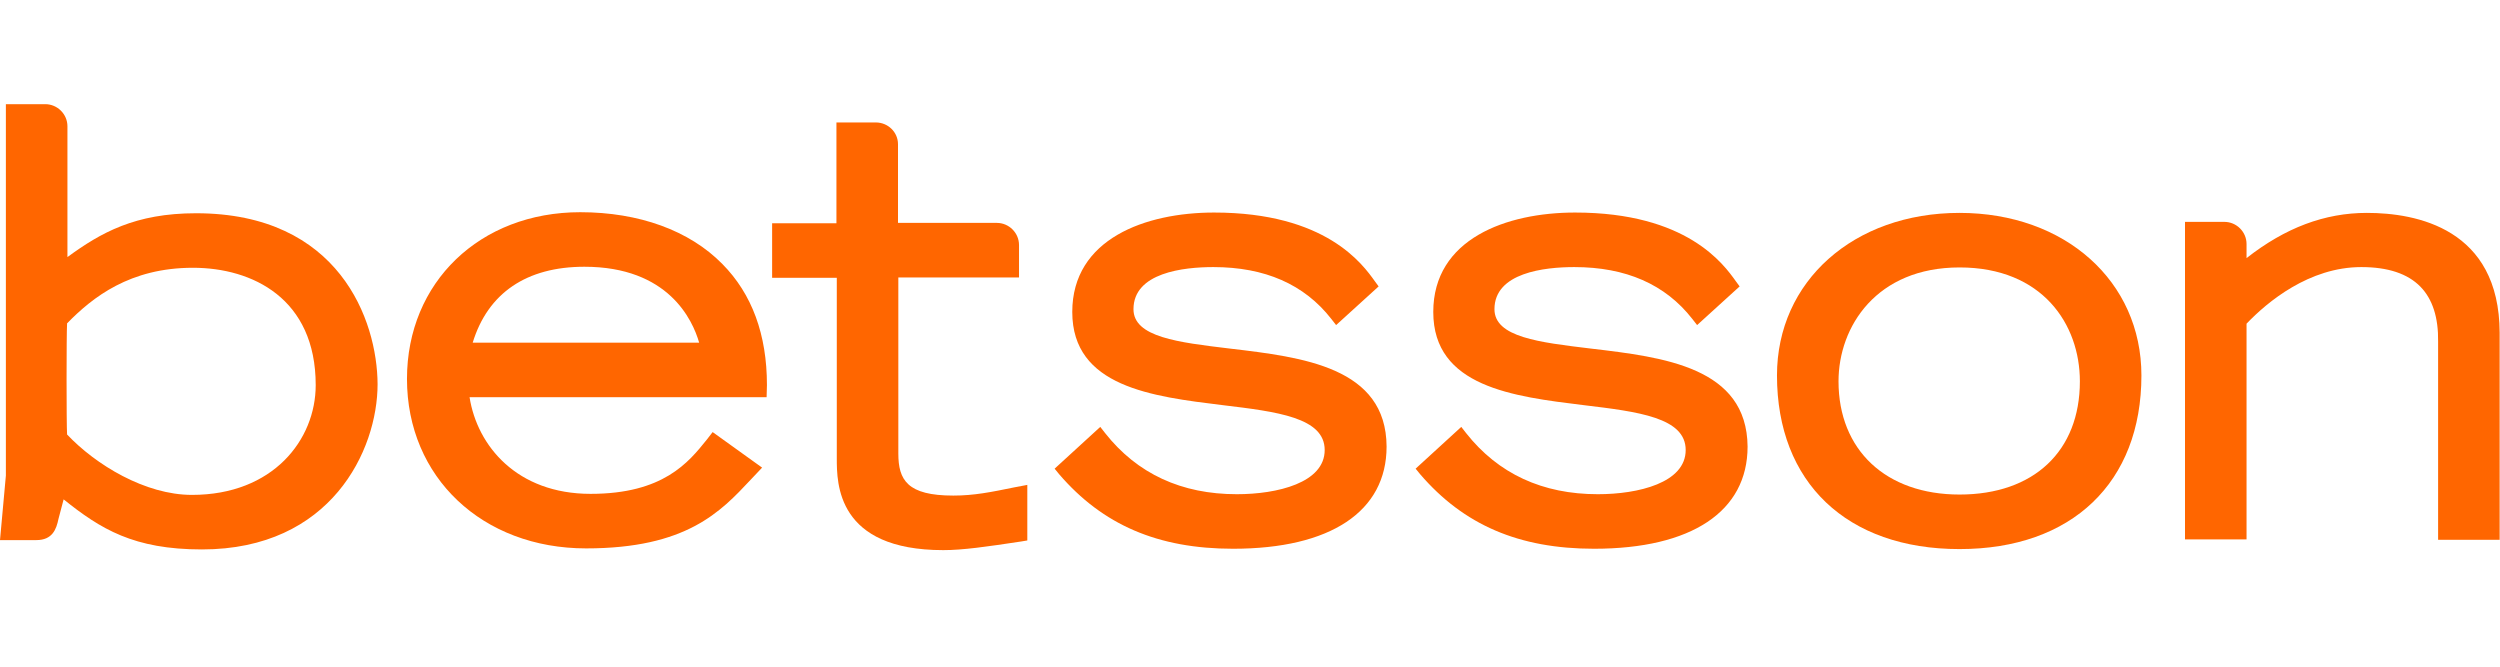
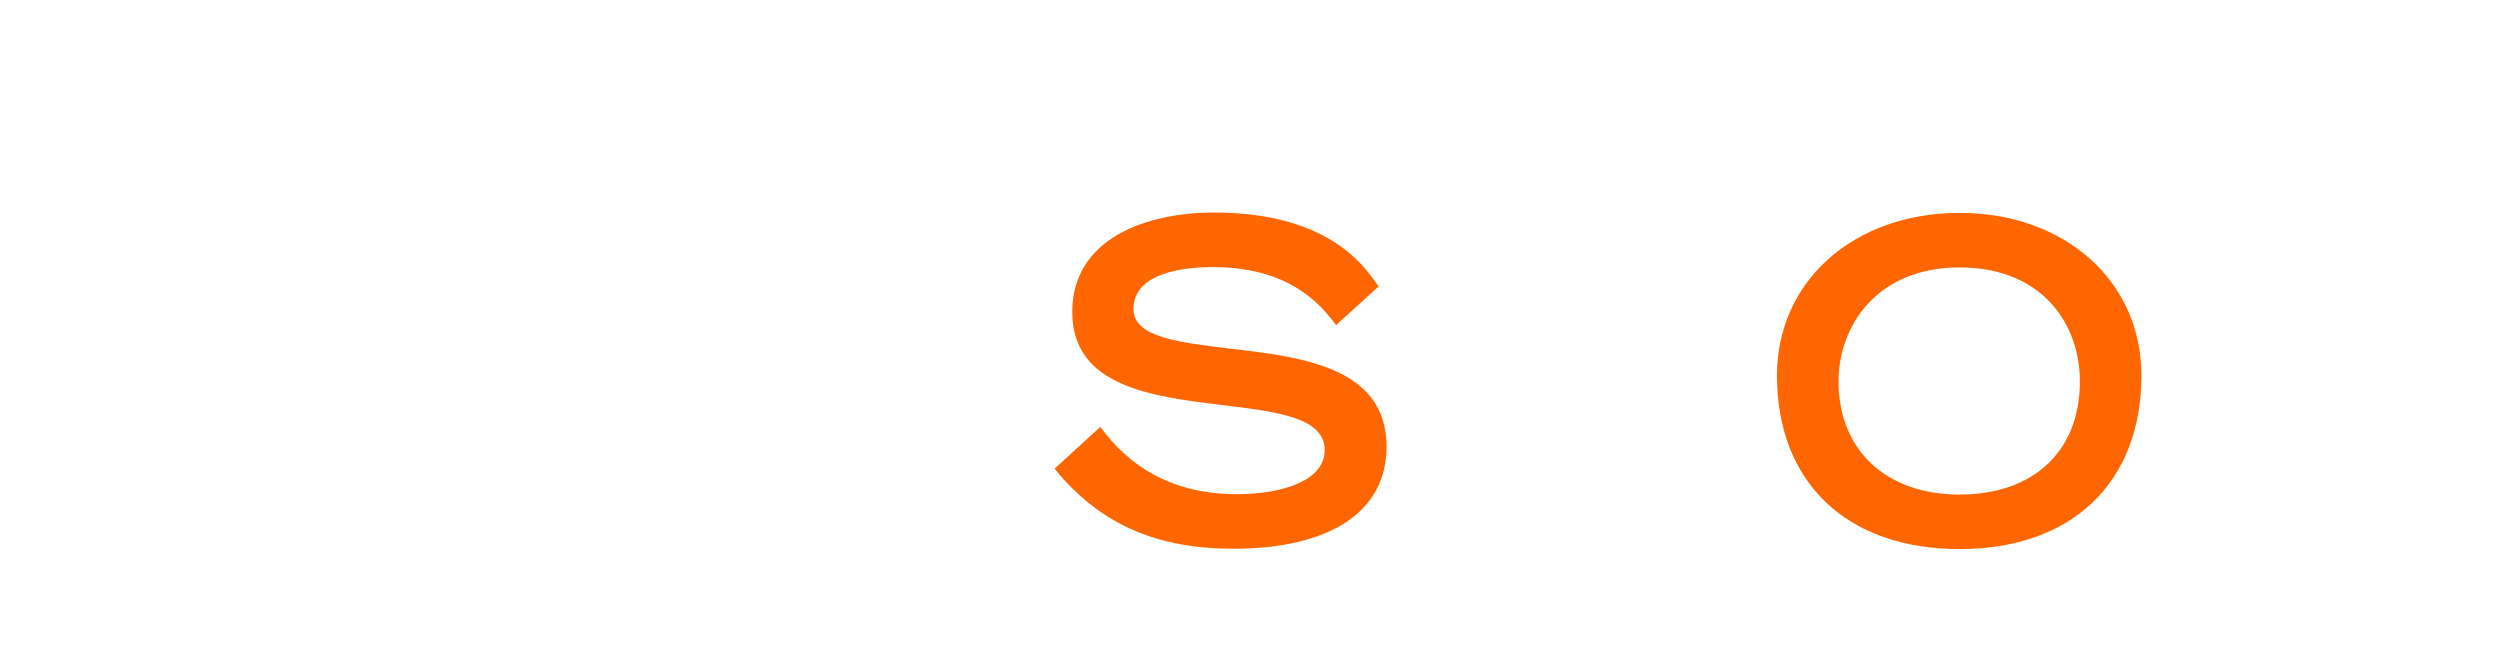
<svg xmlns="http://www.w3.org/2000/svg" width="120px" height="32px" viewBox="0 0 120 32">
  <title>betsson_logo_white</title>
  <desc>Created with Sketch.</desc>
  <defs />
  <g id="Casino-(Mobile)" stroke="none" stroke-width="1" fill="none" fill-rule="evenodd">
    <g id="betsson_logo_white" fill="#f60">
      <g id="Betsson-RGB-logotype" transform="translate(0, 5)">
        <g id="Group">
-           <path d="M15.154,13.486 C15.154,16.104 13.112,18.755 9.212,18.755 C6.971,18.755 4.598,17.314 3.22,15.856 C3.187,15.359 3.187,11.067 3.22,10.521 C4.448,9.262 6.241,7.853 9.261,7.853 C12.116,7.853 15.154,9.328 15.154,13.486 M9.411,5.236 C6.49,5.236 4.846,6.163 3.237,7.34 L3.237,1.06 C3.237,0.48 2.755,0 2.174,0 L0.282,0 L0.282,17.827 L0,20.925 L1.311,20.925 L1.743,20.925 C2.523,20.925 2.705,20.395 2.805,19.915 L3.054,18.97 C4.83,20.395 6.423,21.373 9.693,21.373 C15.884,21.373 18.124,16.618 18.124,13.437 C18.108,10.372 16.282,5.236 9.411,5.236" id="Shape" />
-           <path d="M22.689,11.449 C23.419,9.063 25.278,7.804 28.05,7.804 C32.083,7.804 33.245,10.355 33.56,11.449 L22.689,11.449 L22.689,11.449 Z M27.851,5.186 C23.037,5.186 19.535,8.549 19.535,13.188 C19.535,17.91 23.154,21.323 28.133,21.323 C32.946,21.323 34.589,19.567 36.033,18.026 L36.581,17.446 L34.207,15.74 L33.925,16.104 C33.046,17.198 31.834,18.705 28.349,18.705 C24.813,18.705 22.905,16.402 22.539,14.066 L36.797,14.066 L36.813,13.486 C36.813,11.067 36.1,9.112 34.672,7.671 C33.095,6.064 30.672,5.186 27.851,5.186 L27.851,5.186 Z" id="Shape" />
-           <path d="M45.759,18.788 C43.552,18.788 43.12,18.043 43.12,16.767 L43.12,8.317 L48.913,8.317 L48.913,6.76 C48.913,6.18 48.432,5.699 47.851,5.699 L43.104,5.699 L43.104,1.922 C43.104,1.342 42.622,0.878 42.041,0.878 L40.149,0.878 L40.149,5.716 L37.062,5.716 L37.062,8.334 L40.166,8.334 L40.166,16.999 C40.166,18.208 40.166,21.406 45.278,21.406 C46.224,21.406 47.369,21.24 49.012,20.992 L49.311,20.942 L49.311,18.275 L48.697,18.391 C47.568,18.622 46.755,18.788 45.759,18.788" id="Shape" />
          <path d="M59.021,11.73 C56.548,11.432 54.407,11.183 54.407,9.841 C54.407,8.085 56.813,7.82 58.241,7.82 C60.714,7.82 62.606,8.649 63.9,10.305 L64.133,10.604 L66.174,8.748 L65.992,8.499 C65.411,7.688 63.651,5.202 58.274,5.202 C54.988,5.202 51.469,6.462 51.469,9.974 C51.469,13.569 55.303,14.033 58.689,14.447 C61.311,14.762 63.585,15.044 63.585,16.601 C63.585,18.175 61.311,18.722 59.369,18.722 C56.714,18.722 54.589,17.744 53.046,15.789 L52.813,15.491 L50.622,17.496 L50.838,17.761 C52.929,20.196 55.585,21.34 59.187,21.34 C63.867,21.34 66.556,19.55 66.556,16.436 C66.539,12.625 62.539,12.144 59.021,11.73" id="Shape" />
-           <path d="M76.349,11.73 C73.876,11.432 71.734,11.183 71.734,9.841 C71.734,8.085 74.141,7.82 75.568,7.82 C78.041,7.82 79.934,8.649 81.228,10.305 L81.461,10.604 L83.502,8.748 L83.32,8.499 C82.739,7.688 80.979,5.202 75.602,5.202 C72.315,5.202 68.797,6.462 68.797,9.974 C68.797,13.569 72.631,14.033 76.017,14.447 C78.639,14.762 80.913,15.044 80.913,16.601 C80.913,18.175 78.639,18.722 76.697,18.722 C74.041,18.722 71.917,17.744 70.373,15.789 L70.141,15.491 L67.95,17.496 L68.166,17.761 C70.257,20.196 72.913,21.34 76.515,21.34 C81.195,21.34 83.884,19.55 83.884,16.436 C83.851,12.625 79.867,12.144 76.349,11.73" id="Shape" />
          <path d="M99.834,13.304 C99.834,16.651 97.627,18.738 94.058,18.738 C90.523,18.738 88.249,16.601 88.249,13.304 C88.249,10.67 90.075,7.837 94.058,7.837 C98.041,7.837 99.834,10.57 99.834,13.304 M94.058,5.219 C88.979,5.219 85.295,8.499 85.295,13.022 C85.295,18.159 88.647,21.356 94.058,21.356 C99.452,21.356 102.788,18.159 102.788,13.022 C102.788,8.499 99.12,5.219 94.058,5.219" id="Shape" />
-           <path d="M113.61,5.219 C111.585,5.219 109.693,5.931 107.834,7.389 L107.834,6.71 C107.834,6.13 107.353,5.65 106.772,5.65 L104.88,5.65 L104.88,20.892 L107.834,20.892 L107.834,10.537 C108.83,9.493 110.838,7.82 113.344,7.82 C114.622,7.82 115.568,8.135 116.183,8.764 C116.763,9.361 117.046,10.239 117.029,11.399 L117.029,20.909 L119.983,20.909 L119.983,10.968 C119.967,5.964 115.983,5.219 113.61,5.219" id="Shape" />
        </g>
      </g>
    </g>
  </g>
</svg>